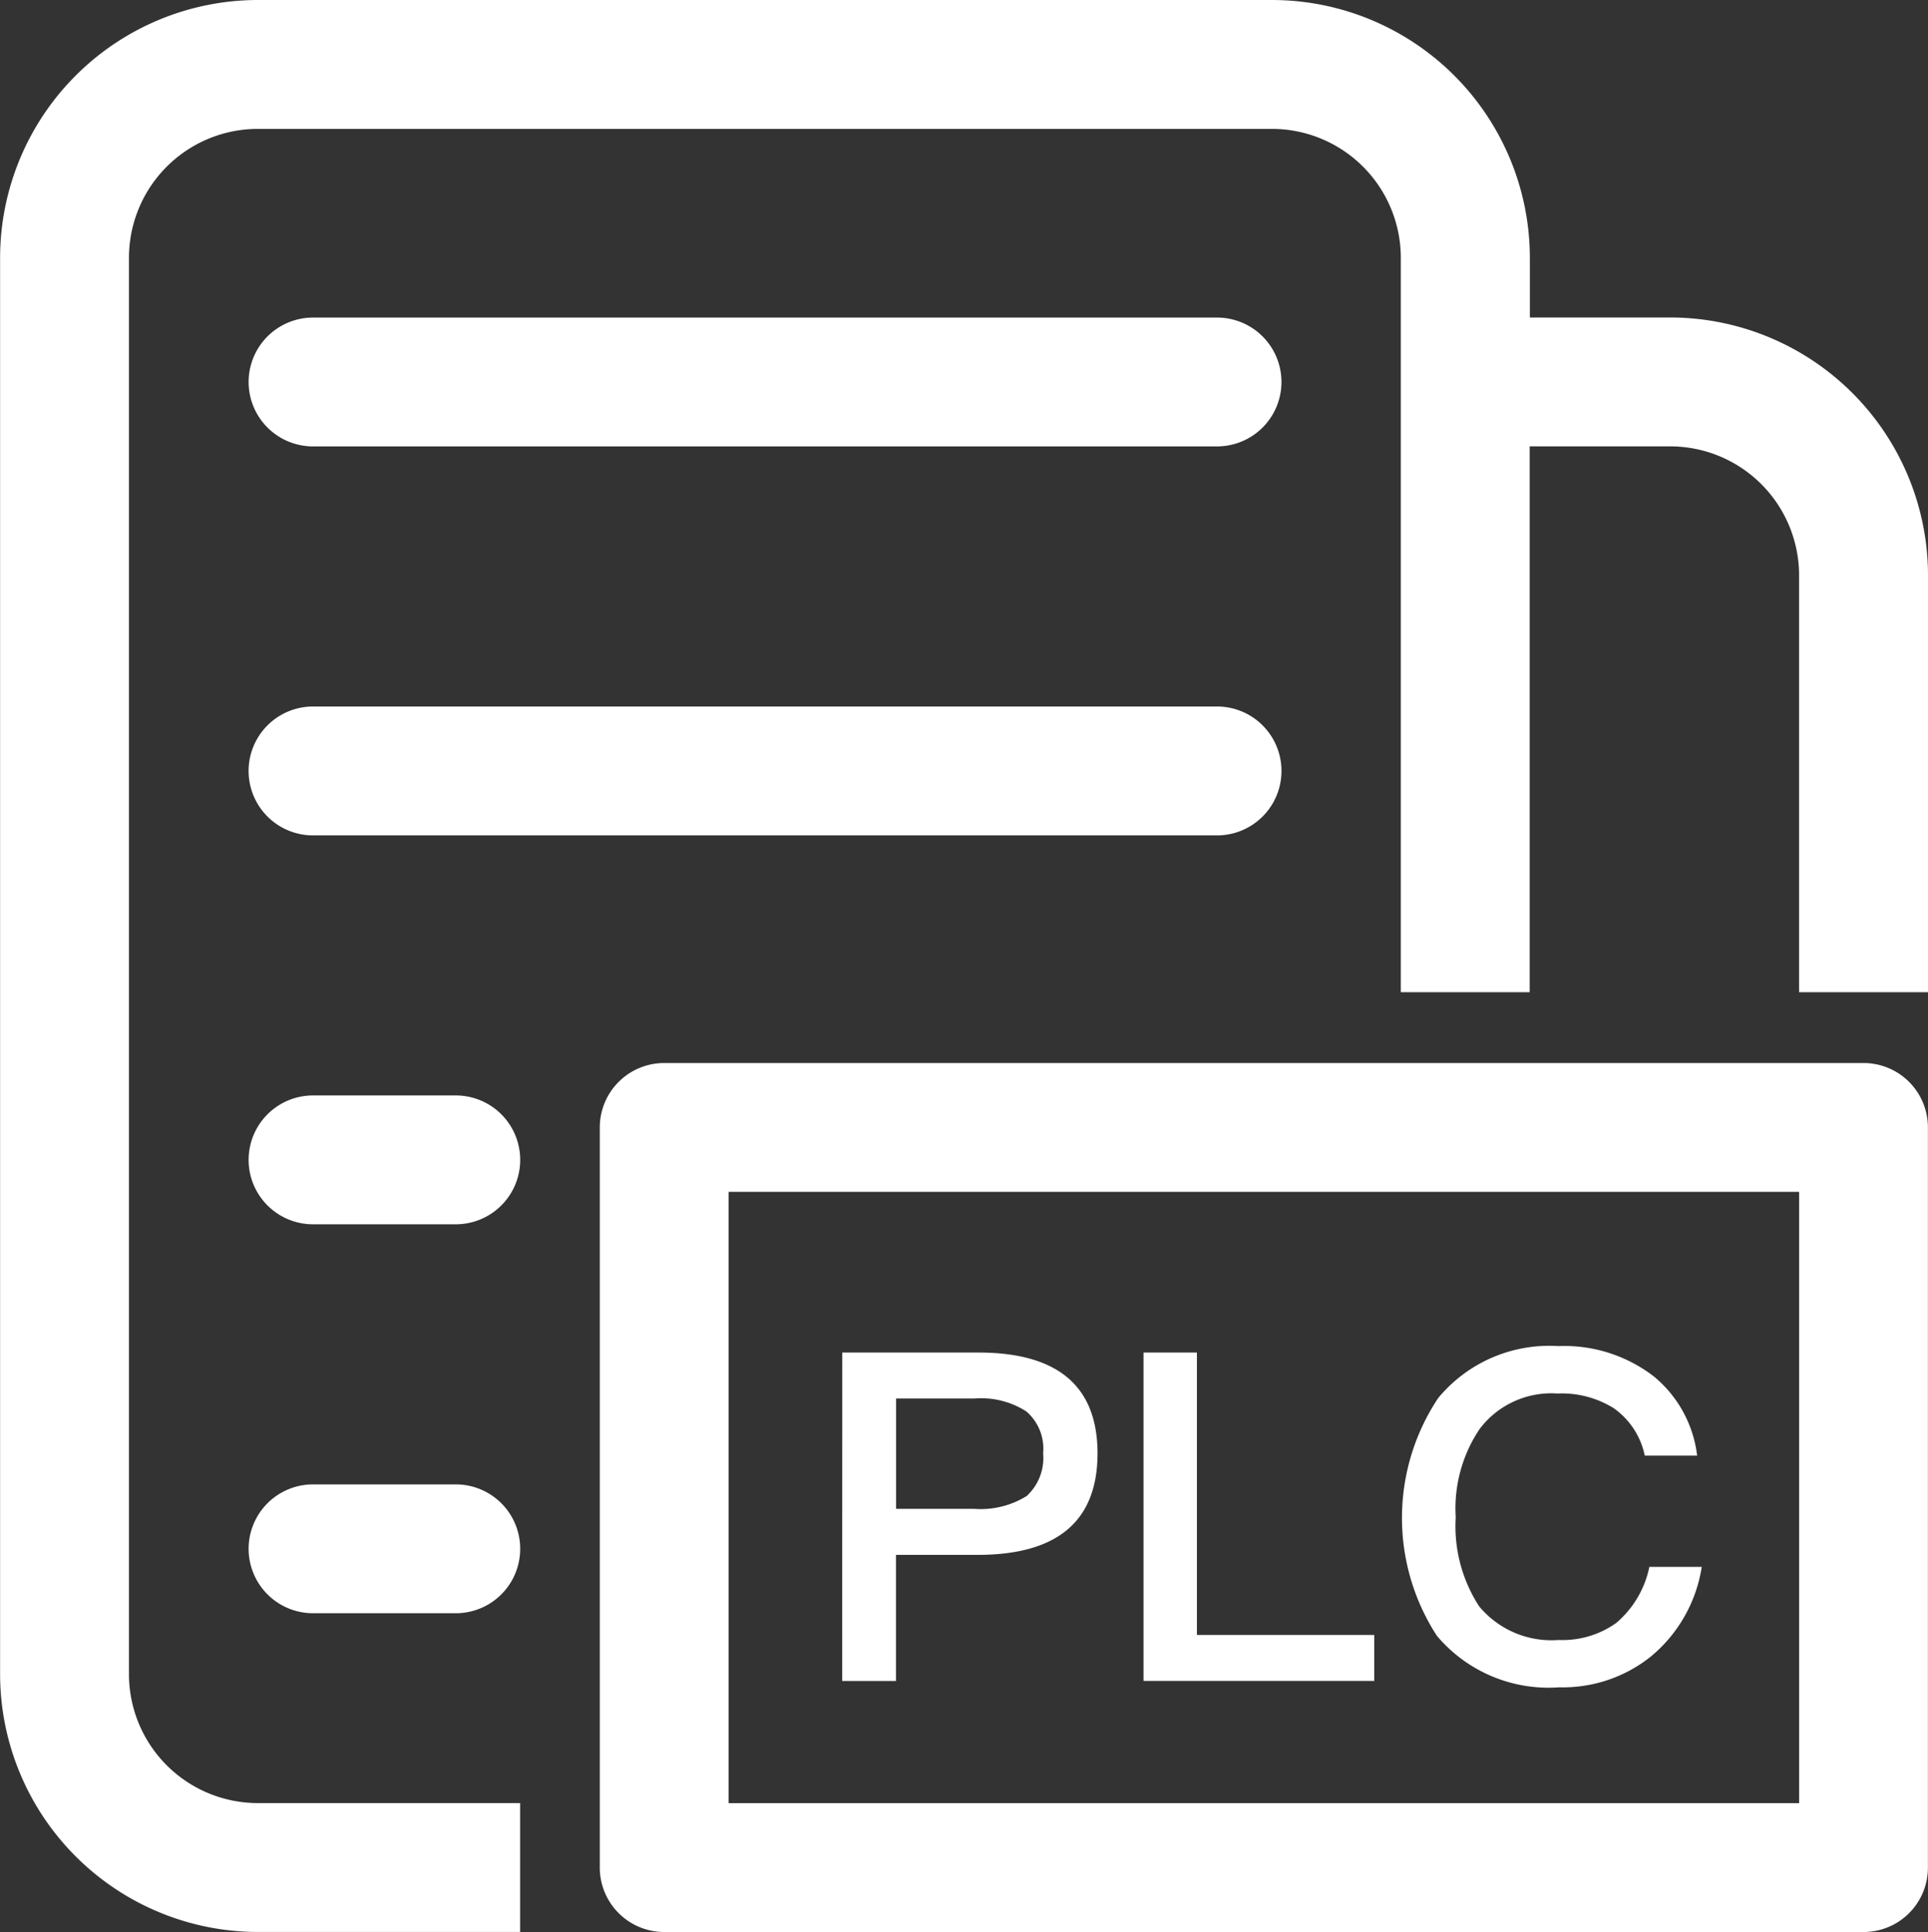
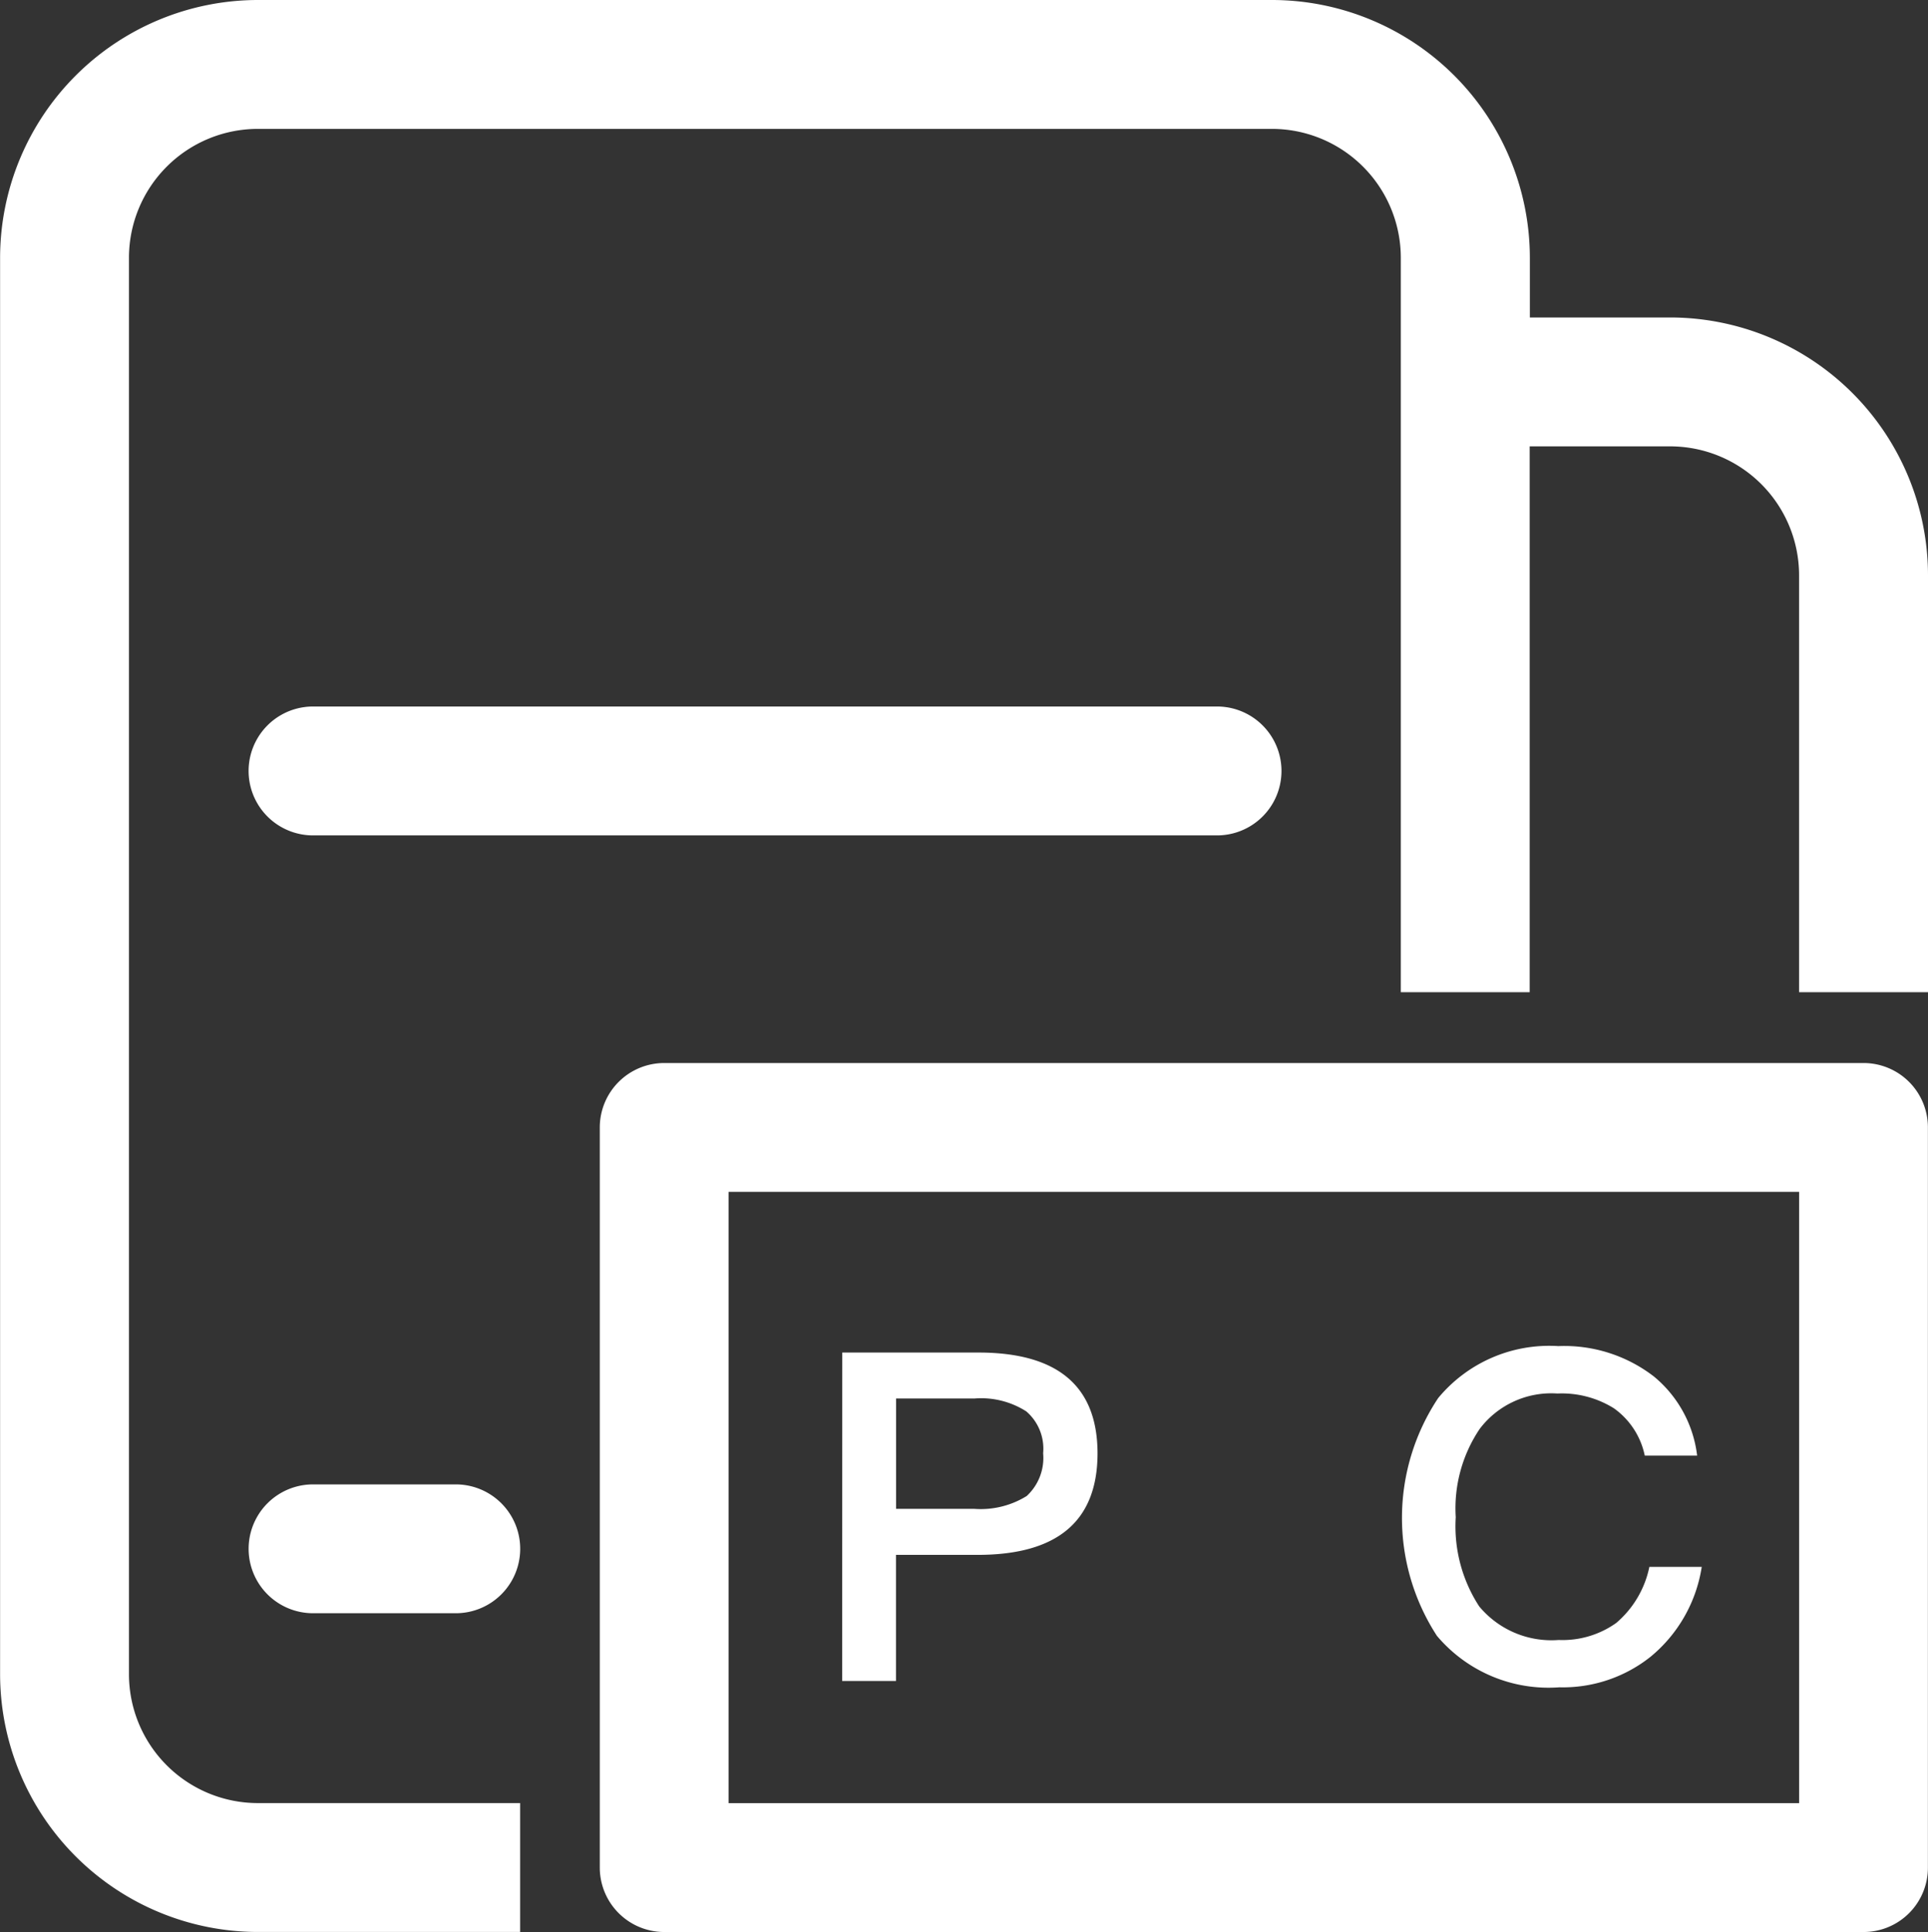
<svg xmlns="http://www.w3.org/2000/svg" width="42.817" height="42.903" viewBox="0 0 42.817 42.903">
  <rect x="0" y="0" width="42.817" height="42.903" fill="#333333" stroke="none" />
  <defs>
    <style>.a{fill:#fff;}</style>
  </defs>
  <g transform="translate(-0.001 0)">
    <path class="a" d="M4985.692,993.487v9.26h-2.863v-9.26a2.865,2.865,0,0,0-2.862-2.861h-3.121v12.121h-2.862V986.437a2.864,2.864,0,0,0-2.86-2.861H4948.6a2.864,2.864,0,0,0-2.861,2.861v31.456a2.864,2.864,0,0,0,2.861,2.861h5.826v2.862H4948.6a5.731,5.731,0,0,1-5.723-5.723V986.437a5.731,5.731,0,0,1,5.723-5.723h22.528a5.73,5.73,0,0,1,5.722,5.723v1.327h3.121A5.73,5.73,0,0,1,4985.692,993.487Z" transform="translate(-4942.874 -980.714)" />
-     <path class="a" d="M4979.813,1003.29h-20.076a1.43,1.43,0,1,1,0-2.861h20.076a1.43,1.43,0,0,1,0,2.861Z" transform="translate(-4952.784 -993.377)" />
    <path class="a" d="M4979.813,1027.44h-20.076a1.431,1.431,0,1,1,0-2.862h20.076a1.431,1.431,0,0,1,0,2.862Z" transform="translate(-4952.784 -1008.889)" />
-     <path class="a" d="M4962.907,1051.588h-3.17a1.43,1.43,0,1,1,0-2.861h3.17a1.43,1.43,0,1,1,0,2.861Z" transform="translate(-4952.784 -1024.401)" />
    <path class="a" d="M4962.907,1075.737h-3.17a1.43,1.43,0,1,1,0-2.861h3.17a1.43,1.43,0,1,1,0,2.861Z" transform="translate(-4952.784 -1039.913)" />
    <path class="a" d="M5008.18,1066.011h-26.637a1.432,1.432,0,0,1-1.43-1.431v-16.435a1.431,1.431,0,0,1,1.43-1.431h26.637a1.429,1.429,0,0,1,1.428,1.431v16.435A1.429,1.429,0,0,1,5008.18,1066.011Zm-25.207-2.862h23.775v-13.574h-23.775Z" transform="translate(-4966.792 -1023.108)" />
    <g transform="translate(18.706 29.893)">
      <path class="a" d="M4995.173,1064.69h3.023q2.643,0,2.646,2.237,0,2.258-2.666,2.256h-1.81v2.8h-1.195Zm1.195,1.021v2.45h1.736a1.938,1.938,0,0,0,1.165-.285,1.151,1.151,0,0,0,.365-.95,1.092,1.092,0,0,0-.374-.929,1.861,1.861,0,0,0-1.156-.286Z" transform="translate(-4995.173 -1064.548)" />
-       <path class="a" d="M5013.875,1064.69h1.186v6.271H5019v1.021h-5.125Z" transform="translate(-5007.185 -1064.548)" />
      <path class="a" d="M5035.517,1064.965a2.688,2.688,0,0,1,.96,1.757h-1.163a1.716,1.716,0,0,0-.687-1.052,2.187,2.187,0,0,0-1.254-.327,1.992,1.992,0,0,0-1.725.786,3.157,3.157,0,0,0-.532,1.961,3.259,3.259,0,0,0,.521,1.98,2.086,2.086,0,0,0,1.766.746,2.055,2.055,0,0,0,1.277-.378,2.218,2.218,0,0,0,.736-1.245h1.163a3.217,3.217,0,0,1-1.142,2,3.127,3.127,0,0,1-2.022.674,3.242,3.242,0,0,1-2.717-1.143,4.806,4.806,0,0,1,.028-5.28,3.2,3.2,0,0,1,2.667-1.154A3.257,3.257,0,0,1,5035.517,1064.965Z" transform="translate(-5017.492 -1064.291)" />
    </g>
  </g>
</svg>